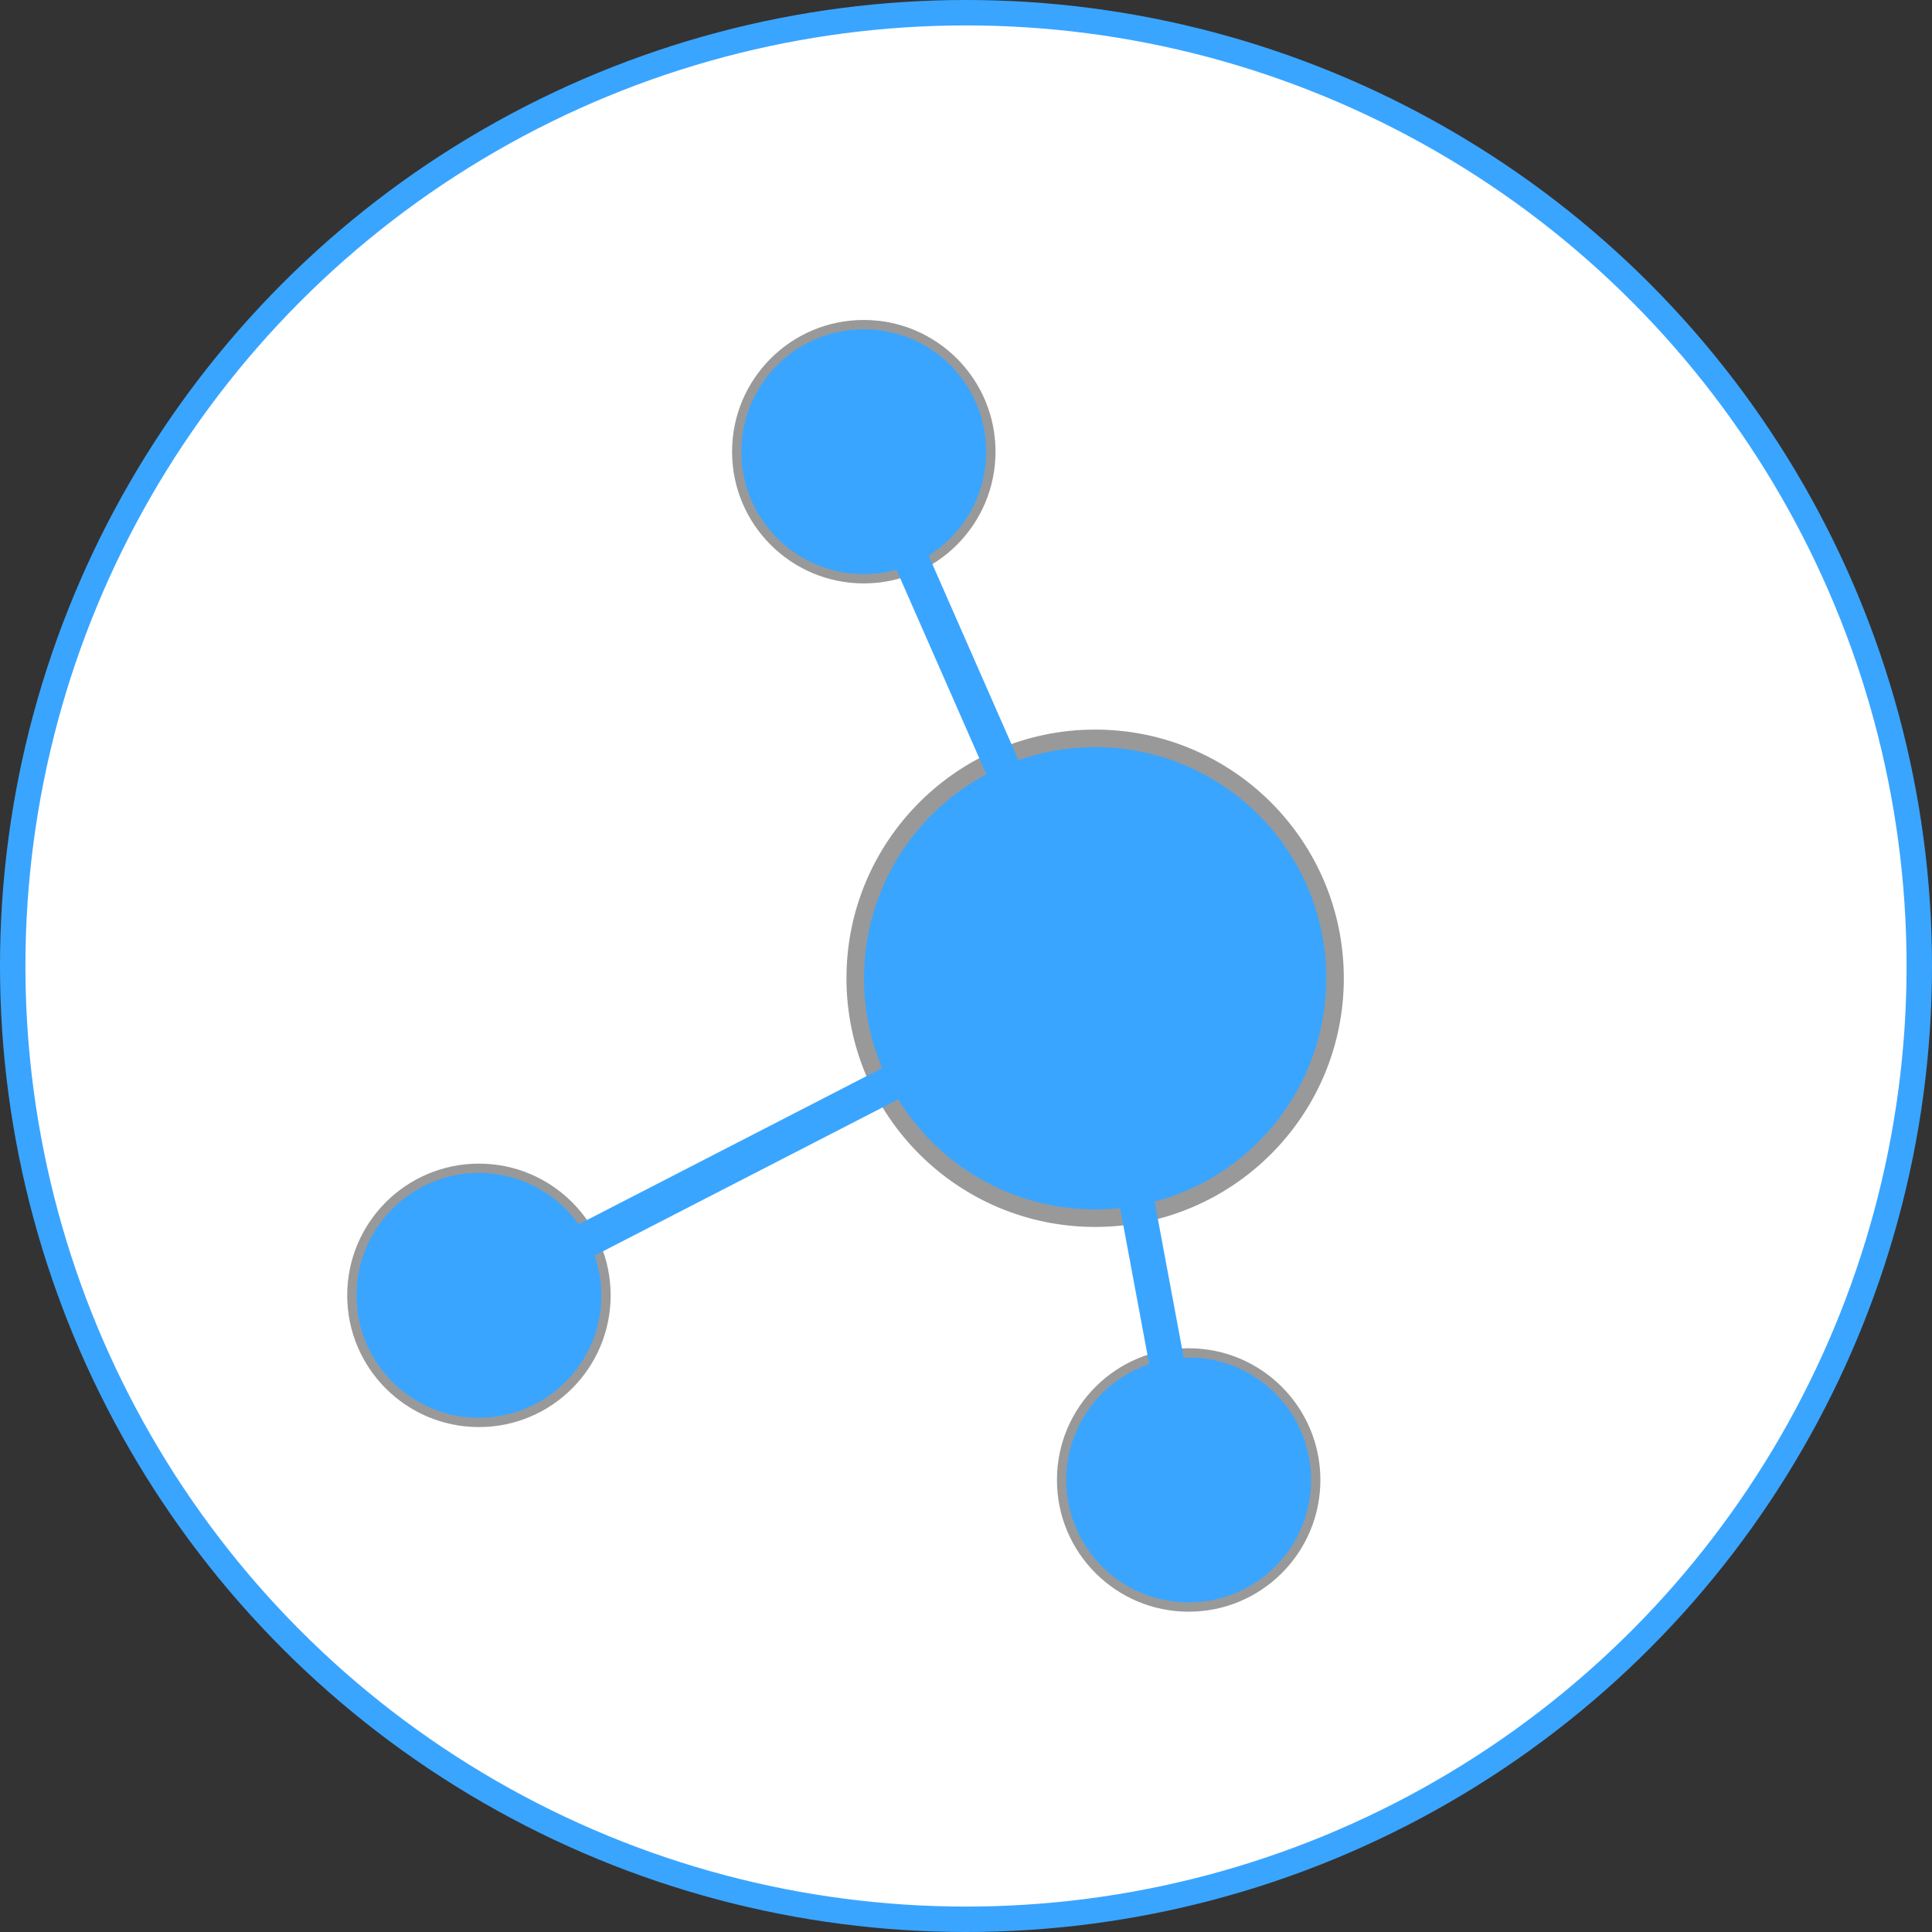
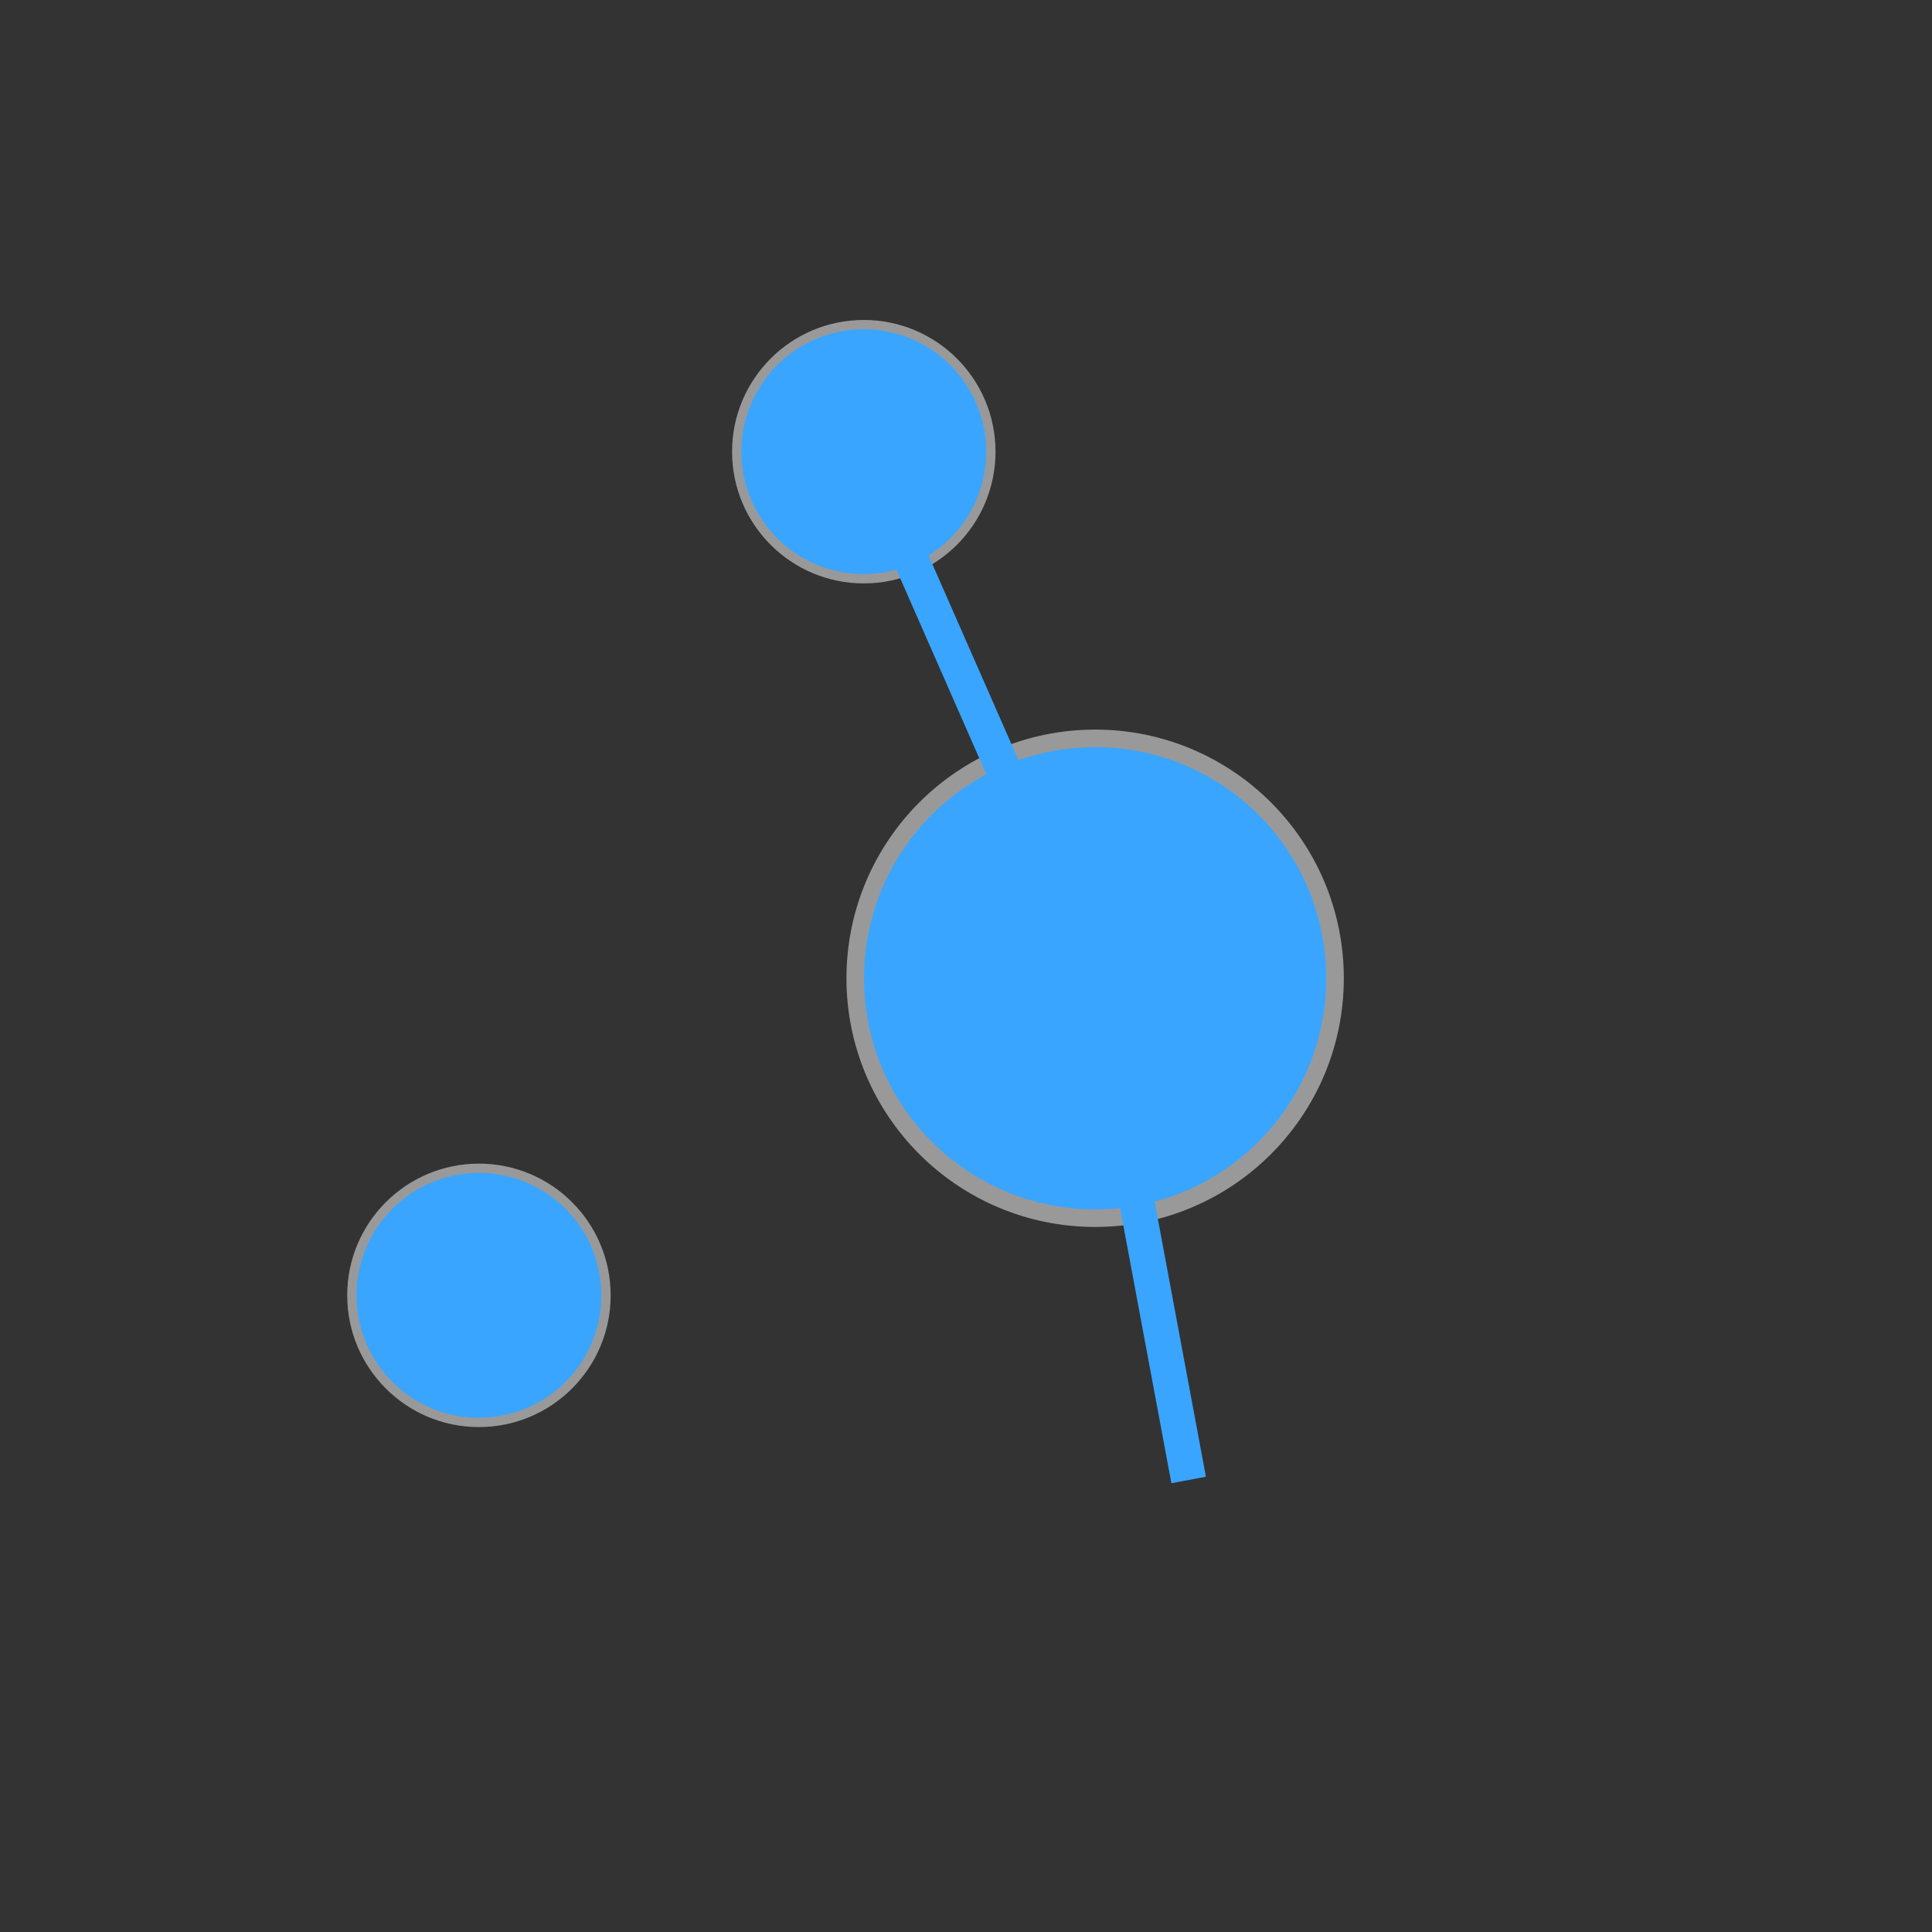
<svg xmlns="http://www.w3.org/2000/svg" xmlns:ns1="http://www.inkscape.org/namespaces/inkscape" xmlns:ns2="http://sodipodi.sourceforge.net/DTD/sodipodi-0.dtd" width="220mm" height="220mm" viewBox="0 0 220 220" version="1.1" id="svg5063" ns1:version="1.1.1 (3bf5ae0d25, 2021-09-20)" ns2:docname="favicon_logo_2022.12.10_v01.svg">
  <rect x="0" y="0" width="220" height="220" fill="#333333" stroke="none" />
  <ns2:namedview id="namedview5065" pagecolor="#ffffff" bordercolor="#666666" borderopacity="1.0" ns1:pageshadow="2" ns1:pageopacity="0.0" ns1:pagecheckerboard="0" ns1:document-units="mm" showgrid="false" ns1:zoom="0.57549102" ns1:cx="527.37573" ns1:cy="545.62102" ns1:window-width="2560" ns1:window-height="1377" ns1:window-x="-8" ns1:window-y="-8" ns1:window-maximized="1" ns1:current-layer="layer1" />
  <defs id="defs5060">
    <ns1:path-effect effect="spiro" id="path-effect4185" is_visible="true" lpeversion="1" />
    <ns1:path-effect effect="spiro" id="path-effect4189" is_visible="true" lpeversion="1" />
    <ns1:path-effect effect="spiro" id="path-effect4193" is_visible="true" lpeversion="1" />
  </defs>
  <g ns1:label="Ebene 1" ns1:groupmode="layer" id="layer1" transform="translate(252.523,155.056)">
-     <circle style="fill:#ffffff;fill-opacity:1;stroke:#3aa5ff;stroke-width:2.895;stroke-linecap:square;paint-order:stroke fill markers" id="path1681-9" cx="-142.523" cy="-45.056" r="108.553" ns1:export-filename="C:\COLNEO\COLNEO\10.013 - MARKETING, LOGO, IMAGES\01 - LOGO\v2022-00-00-WIP\favicon_infohub.png" ns1:export-xdpi="300" ns1:export-ydpi="300" />
    <g id="g1657-4" transform="translate(19189.711,-2826.07)" ns1:export-filename="C:\COLNEO\COLNEO\10.013 - MARKETING, LOGO, IMAGES\01 - LOGO\v2022-00-00-WIP\favicon_infohub.png" ns1:export-xdpi="300" ns1:export-ydpi="300">
      <ellipse style="fill:#3aa5ff;fill-opacity:1;stroke:#999999;stroke-width:2;stroke-linecap:square;stroke-miterlimit:4;stroke-dasharray:none;stroke-opacity:1;paint-order:stroke fill markers" id="path1613-61-5-3" cx="-19317.529" cy="2782.411" rx="27.317" ry="27.317" />
      <circle style="fill:#3aa5ff;fill-opacity:1;stroke:#999999;stroke-width:1.059;stroke-linecap:square;stroke-miterlimit:4;stroke-dasharray:none;stroke-opacity:1;paint-order:stroke fill markers" id="path1613-6-0-5-7" cx="-19343.873" cy="2722.448" r="14.47" />
-       <circle style="fill:#3aa5ff;fill-opacity:1;stroke:#999999;stroke-width:1.059;stroke-linecap:square;stroke-miterlimit:4;stroke-dasharray:none;stroke-opacity:1;paint-order:stroke fill markers" id="path1613-6-7-9-7-1" cx="-19306.879" cy="2839.541" r="14.47" />
      <circle style="fill:#3aa5ff;fill-opacity:1;stroke:#999999;stroke-width:1.059;stroke-linecap:square;stroke-miterlimit:4;stroke-dasharray:none;stroke-opacity:1;paint-order:stroke fill markers" id="path1613-6-2-6-0-2" cx="-19387.697" cy="2818.518" r="14.47" />
      <path style="fill:none;stroke:#3aa5ff;stroke-width:4;stroke-linecap:butt;stroke-linejoin:miter;stroke-miterlimit:4;stroke-dasharray:none;stroke-opacity:1" d="m -19343.873,2722.448 26.343,59.963" id="path5023-8-2-5" ns1:path-effect="#path-effect4185" ns1:original-d="m -19343.873,2722.4477 26.343,59.9631" ns2:nodetypes="cc" />
-       <path style="fill:none;stroke:#3aa5ff;stroke-width:4;stroke-linecap:butt;stroke-linejoin:miter;stroke-miterlimit:4;stroke-dasharray:none;stroke-opacity:1" d="m -19387.697,2818.518 70.167,-36.108" id="path5023-0-1-8-6" ns1:path-effect="#path-effect4189" ns1:original-d="m -19387.697,2818.5183 70.167,-36.1075" ns2:nodetypes="cc" />
      <path style="fill:none;stroke:#3aa5ff;stroke-width:4;stroke-linecap:butt;stroke-linejoin:miter;stroke-miterlimit:4;stroke-dasharray:none;stroke-opacity:1" d="m -19306.88,2839.541 -10.65,-57.13" id="path5023-0-8-5-8-9" ns1:path-effect="#path-effect4193" ns1:original-d="m -19306.88,2839.5405 -10.65,-57.1297" ns2:nodetypes="cc" />
    </g>
  </g>
</svg>